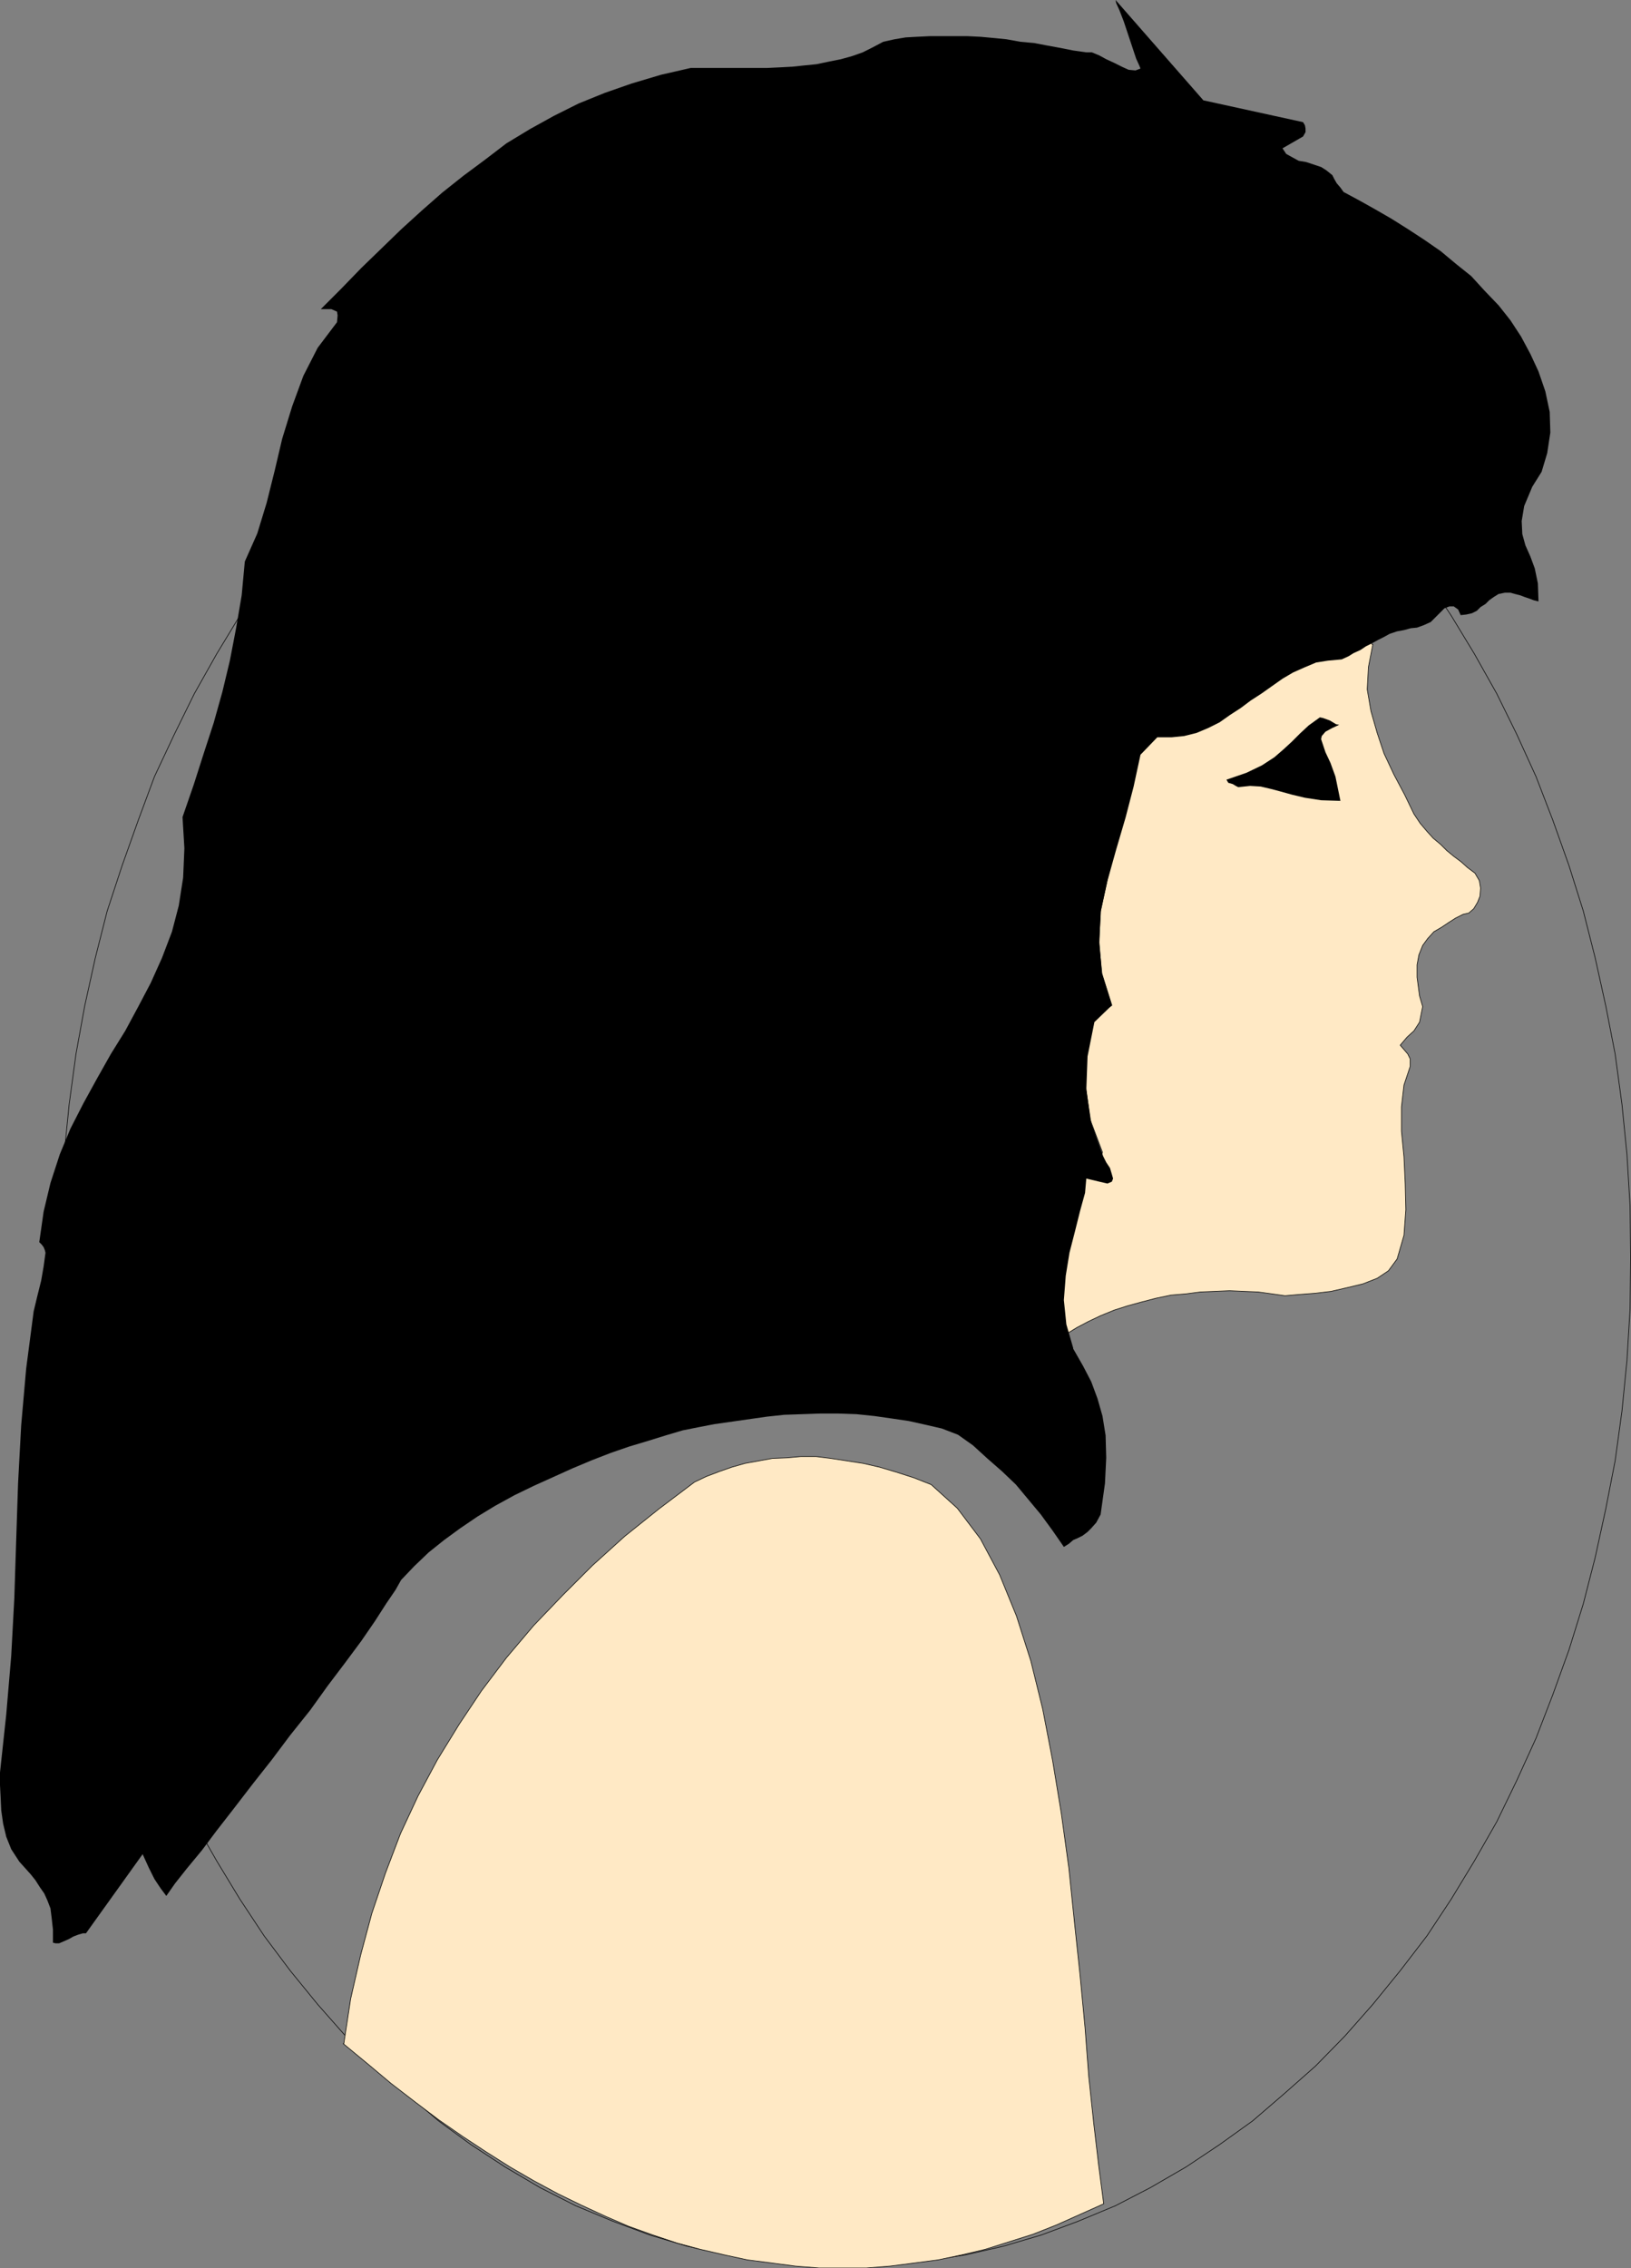
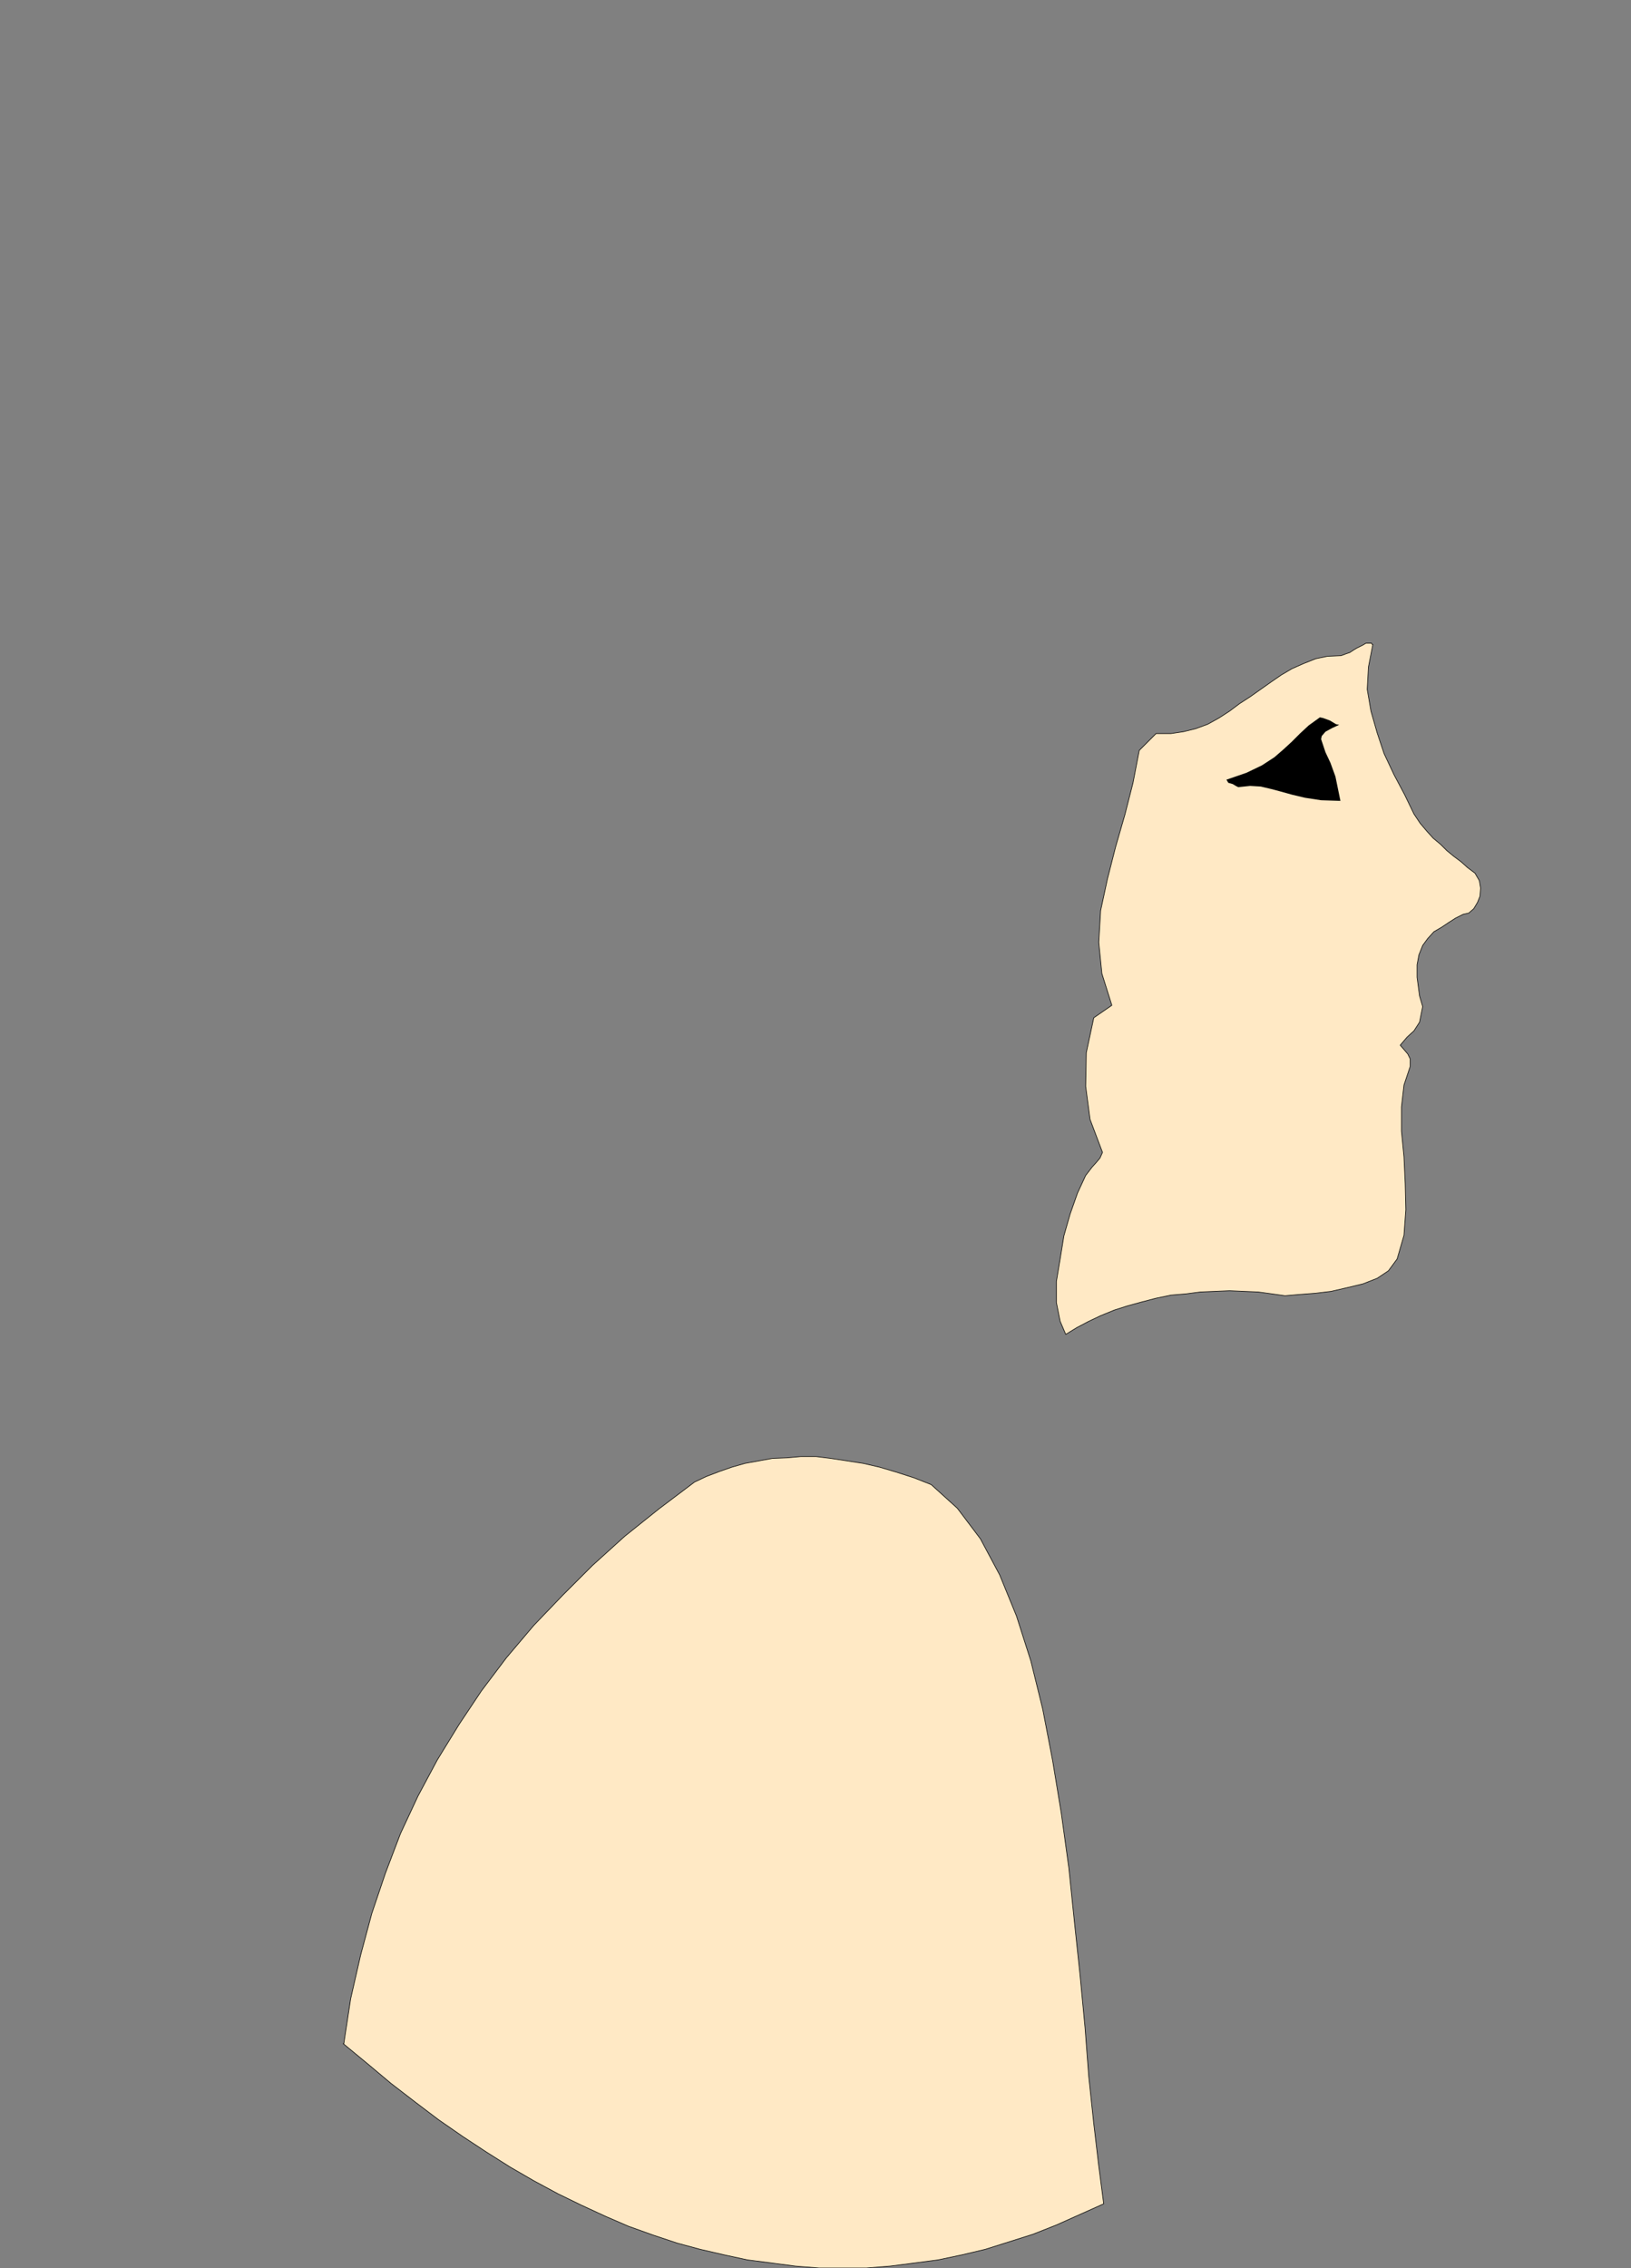
<svg xmlns="http://www.w3.org/2000/svg" xmlns:ns1="http://sodipodi.sourceforge.net/DTD/sodipodi-0.dtd" xmlns:ns2="http://www.inkscape.org/namespaces/inkscape" version="1.0" width="111.93mm" height="155.604mm" id="svg7" ns1:docname="Profile - Female.wmf">
  <rect width="100%" height="100%" fill="#808080" stroke="none" />
  <ns1:namedview id="namedview7" pagecolor="#ffffff" bordercolor="#000000" borderopacity="0.25" ns2:showpageshadow="2" ns2:pageopacity="0.0" ns2:pagecheckerboard="0" ns2:deskcolor="#d1d1d1" ns2:document-units="mm" />
  <defs id="defs1">
    <pattern id="WMFhbasepattern" patternUnits="userSpaceOnUse" width="6" height="6" x="0" y="0" />
  </defs>
-   <path style="fill:none;stroke:#000000;stroke-width:0.162px;stroke-linecap:round;stroke-linejoin:round;stroke-miterlimit:4;stroke-dasharray:none;stroke-opacity:1" d="m 219.235,64.313 10.501,0.485 10.34,0.97 10.34,1.616 9.855,2.262 9.855,3.07 9.532,3.393 9.694,4.04 9.047,4.848 9.209,5.171 8.724,5.817 8.563,6.302 8.078,6.787 8.239,7.272 7.593,7.756 7.27,8.403 7.109,8.403 6.947,9.211 6.301,9.534 5.978,9.857 5.816,10.342 5.17,10.503 5.008,10.988 4.362,11.311 4.201,11.796 3.716,11.796 3.07,12.119 2.747,12.443 2.423,12.443 1.777,13.089 1.292,12.927 0.808,13.412 0.162,13.412 -0.162,13.25 -0.808,13.412 -1.292,13.089 -1.777,12.927 -2.423,12.443 -2.747,12.604 -3.07,11.958 -3.716,11.958 -4.201,11.635 -4.362,11.311 -5.008,10.988 -5.17,10.665 -5.816,10.18 -5.978,9.857 -6.301,9.534 -6.947,9.049 -7.109,8.726 -7.27,8.241 -7.593,7.756 -8.239,7.272 -8.078,6.948 -8.563,6.14 -8.724,5.817 -9.209,5.333 -9.047,4.686 -9.694,4.04 -9.532,3.555 -9.855,2.909 -9.855,2.262 -10.34,1.616 -10.34,1.131 -10.501,0.323 -10.34,-0.323 -10.501,-1.131 -10.178,-1.616 -10.017,-2.262 -9.694,-2.909 -9.532,-3.555 -9.694,-4.04 -9.209,-4.686 -9.047,-5.333 -8.886,-5.817 -8.401,-6.14 -8.078,-6.948 -8.239,-7.272 -7.755,-7.756 -7.27,-8.241 -7.109,-8.726 -6.785,-9.049 -6.301,-9.534 -5.978,-9.857 -5.816,-10.18 -5.17,-10.665 -5.17,-10.988 -4.201,-11.311 -4.201,-11.635 -3.877,-11.958 -3.07,-11.958 -2.746,-12.604 -2.262,-12.443 -1.777,-12.927 -1.292,-13.089 -0.808,-13.412 -0.323,-13.25 0.323,-13.412 0.808,-13.412 1.292,-12.927 1.777,-13.089 2.262,-12.443 2.746,-12.443 3.07,-12.119 3.877,-11.796 4.201,-11.796 4.201,-11.311 5.17,-10.988 5.17,-10.503 5.816,-10.342 5.978,-9.857 6.301,-9.534 6.785,-9.211 7.109,-8.403 7.27,-8.403 7.755,-7.756 8.239,-7.272 8.078,-6.787 8.401,-6.302 8.886,-5.817 9.047,-5.171 9.209,-4.848 9.694,-4.04 9.532,-3.393 9.694,-3.07 10.017,-2.262 10.178,-1.616 10.501,-0.97 10.34,-0.485" id="path1" />
  <path style="fill:#ffe9c5;fill-opacity:1;fill-rule:evenodd;stroke:none" d="m 355.268,166.762 h 0.323 0.162 l 0.162,0.323 h 0.162 l -1.131,5.817 -0.323,5.817 0.969,5.656 1.616,5.656 1.777,5.332 2.585,5.494 2.747,5.171 2.423,5.009 1.616,2.424 1.777,2.101 1.616,1.778 1.939,1.616 1.616,1.616 1.777,1.454 1.939,1.454 1.616,1.454 1.939,1.454 1.131,1.939 0.323,1.939 -0.162,2.101 -0.646,1.616 -0.969,1.616 -1.292,1.131 -1.454,0.323 -1.939,0.97 -1.777,1.131 -1.939,1.293 -1.939,1.131 -1.616,1.778 -1.292,1.778 -0.969,2.424 -0.485,2.585 v 3.232 l 0.323,2.424 0.323,2.424 0.808,2.747 -0.808,4.04 -1.454,2.262 -1.777,1.616 -1.777,2.101 0.969,1.131 0.969,1.131 0.646,1.293 v 1.939 l -1.616,4.848 -0.646,5.656 v 6.302 l 0.646,6.625 0.323,6.948 0.162,6.787 -0.485,6.625 -1.777,6.14 -2.262,3.07 -2.908,1.939 -3.716,1.454 -4.039,0.97 -4.201,0.97 -4.039,0.485 -4.201,0.323 -3.716,0.323 -3.393,-0.485 -3.554,-0.485 -3.716,-0.162 -3.716,-0.162 -3.877,0.162 -3.716,0.162 -3.716,0.485 -3.877,0.323 -3.877,0.808 -3.716,0.97 -3.554,0.97 -3.554,1.131 -3.554,1.454 -3.07,1.454 -3.07,1.616 -2.908,1.778 -1.454,-3.393 -0.969,-4.848 v -5.494 l 0.969,-5.817 0.969,-5.979 1.616,-5.656 1.939,-5.494 2.1,-4.525 1.616,-2.101 1.292,-1.454 0.808,-0.97 0.646,-1.454 -3.231,-8.564 -1.131,-8.564 0.162,-8.726 1.939,-9.049 4.685,-3.232 -2.585,-8.241 -0.808,-8.08 0.485,-8.241 1.777,-8.241 2.1,-8.241 2.423,-8.403 2.1,-8.241 1.616,-8.403 4.362,-4.363 h 3.877 l 3.231,-0.485 3.231,-0.808 3.07,-1.131 2.908,-1.616 2.747,-1.778 2.585,-1.939 2.747,-1.778 2.747,-1.939 2.747,-1.939 2.585,-1.778 2.747,-1.616 2.908,-1.293 3.231,-1.293 3.07,-0.646 3.554,-0.162 1.292,-0.485 0.969,-0.323 0.969,-0.646 0.808,-0.485 0.969,-0.485 0.646,-0.323 0.808,-0.485 h 0.969 z" id="path2" />
  <path style="fill:none;stroke:#000000;stroke-width:0.162px;stroke-linecap:round;stroke-linejoin:round;stroke-miterlimit:4;stroke-dasharray:none;stroke-opacity:1" d="m 355.268,166.762 h 0.323 0.162 l 0.162,0.323 h 0.162 l -1.131,5.817 -0.323,5.817 0.969,5.656 1.616,5.656 1.777,5.332 2.585,5.494 2.747,5.171 2.423,5.009 1.616,2.424 1.777,2.101 1.616,1.778 1.939,1.616 1.616,1.616 1.777,1.454 1.939,1.454 1.616,1.454 1.939,1.454 1.131,1.939 0.323,1.939 -0.162,2.101 -0.646,1.616 -0.969,1.616 -1.292,1.131 -1.454,0.323 -1.939,0.97 -1.777,1.131 -1.939,1.293 -1.939,1.131 -1.616,1.778 -1.292,1.778 -0.969,2.424 -0.485,2.585 v 3.232 l 0.323,2.424 0.323,2.424 0.808,2.747 -0.808,4.04 -1.454,2.262 -1.777,1.616 -1.777,2.101 0.969,1.131 0.969,1.131 0.646,1.293 v 1.939 l -1.616,4.848 -0.646,5.656 v 6.302 l 0.646,6.625 0.323,6.948 0.162,6.787 -0.485,6.625 -1.777,6.14 -2.262,3.07 -2.908,1.939 -3.716,1.454 -4.039,0.97 -4.201,0.97 -4.039,0.485 -4.201,0.323 -3.716,0.323 -3.393,-0.485 -3.554,-0.485 -3.716,-0.162 -3.716,-0.162 -3.877,0.162 -3.716,0.162 -3.716,0.485 -3.877,0.323 -3.877,0.808 -3.716,0.97 -3.554,0.97 -3.554,1.131 -3.554,1.454 -3.07,1.454 -3.07,1.616 -2.908,1.778 -1.454,-3.393 -0.969,-4.848 v -5.494 l 0.969,-5.817 0.969,-5.979 1.616,-5.656 1.939,-5.494 2.1,-4.525 1.616,-2.101 1.292,-1.454 0.808,-0.97 0.646,-1.454 -3.231,-8.564 -1.131,-8.564 0.162,-8.726 1.939,-9.049 4.685,-3.232 -2.585,-8.241 -0.808,-8.08 0.485,-8.241 1.777,-8.241 2.1,-8.241 2.423,-8.403 2.1,-8.241 1.616,-8.403 4.362,-4.363 h 3.877 l 3.231,-0.485 3.231,-0.808 3.07,-1.131 2.908,-1.616 2.747,-1.778 2.585,-1.939 2.747,-1.778 2.747,-1.939 2.747,-1.939 2.585,-1.778 2.747,-1.616 2.908,-1.293 3.231,-1.293 3.07,-0.646 3.554,-0.162 1.292,-0.485 0.969,-0.323 0.969,-0.646 0.808,-0.485 0.969,-0.485 0.646,-0.323 0.808,-0.485 h 0.969 v 0" id="path3" />
-   <path style="fill:#000000;fill-opacity:1;fill-rule:evenodd;stroke:none" d="m 278.366,349.522 -1.777,-6.14 -0.646,-6.302 0.485,-6.302 0.969,-5.979 1.454,-5.656 1.292,-5.171 1.292,-4.686 0.323,-3.717 3.393,0.808 2.1,0.485 1.131,-0.485 0.323,-0.808 -0.323,-1.131 -0.485,-1.616 -0.969,-1.454 -0.808,-1.616 -3.07,-8.564 -1.292,-8.564 0.323,-8.726 1.777,-8.888 4.524,-4.363 -2.585,-8.241 -0.646,-8.08 0.323,-7.918 1.777,-8.08 2.262,-8.08 2.423,-8.241 2.1,-8.08 1.777,-8.241 4.362,-4.525 h 3.716 l 3.231,-0.323 3.231,-0.808 3.07,-1.293 2.908,-1.454 2.747,-1.939 2.747,-1.778 2.585,-1.939 2.747,-1.778 2.746,-1.939 2.747,-1.939 2.747,-1.616 2.908,-1.293 3.07,-1.293 3.07,-0.485 3.554,-0.323 1.777,-0.808 1.292,-0.808 1.777,-0.808 1.454,-0.97 1.616,-0.808 1.454,-0.808 1.616,-0.808 1.454,-0.808 1.939,-0.646 1.777,-0.323 1.777,-0.485 1.616,-0.162 1.777,-0.646 1.777,-0.808 1.616,-1.616 1.939,-1.939 1.292,-0.485 h 1.131 l 1.131,0.808 0.646,1.454 1.454,-0.162 1.454,-0.323 1.292,-0.646 0.969,-0.97 1.292,-0.808 0.969,-0.97 1.131,-0.808 1.292,-0.808 1.616,-0.323 h 1.454 l 1.131,0.323 1.292,0.323 1.292,0.485 0.969,0.323 1.292,0.485 1.292,0.323 -0.162,-4.686 -0.808,-3.878 -1.131,-3.07 -1.292,-2.909 -0.808,-2.909 -0.162,-3.393 0.646,-3.878 2.1,-5.009 2.423,-3.878 1.454,-4.848 0.808,-5.332 -0.162,-5.333 -1.131,-5.333 -1.777,-5.171 -2.1,-4.525 -2.423,-4.525 -2.746,-4.201 -3.07,-3.878 -3.716,-3.878 -3.393,-3.717 -4.039,-3.232 -3.877,-3.232 -4.201,-2.909 -4.201,-2.747 -4.362,-2.747 -4.201,-2.424 -4.039,-2.262 -4.201,-2.262 -0.808,-1.131 -0.969,-1.131 -0.646,-1.131 -0.485,-0.97 -1.616,-1.293 -1.292,-0.808 -1.939,-0.646 -1.939,-0.646 -1.939,-0.323 -1.777,-0.97 -1.454,-0.808 -0.969,-1.454 5.331,-3.07 0.646,-1.131 V 33.288 L 338.466,32.48 337.981,31.672 312.132,26.016 289.352,0 l 0.162,0.808 0.808,1.778 1.131,2.909 1.131,3.393 1.131,3.393 0.969,2.909 0.808,1.778 0.323,0.808 -1.292,0.485 -1.777,-0.162 -1.777,-0.808 -1.939,-0.97 -2.1,-0.97 -1.777,-0.97 -1.939,-0.808 h -1.454 l -3.393,-0.485 -3.231,-0.646 -3.554,-0.646 -3.393,-0.646 -3.554,-0.323 -3.554,-0.646 -3.231,-0.323 -3.554,-0.323 -3.393,-0.162 h -3.231 -3.393 -3.07 l -3.393,0.162 -2.908,0.162 -2.908,0.485 -2.908,0.646 -2.747,1.454 -2.585,1.293 -2.747,0.97 -2.908,0.808 -3.231,0.646 -3.07,0.646 -3.231,0.323 -3.07,0.323 -3.07,0.162 -3.393,0.162 h -3.231 -3.393 -3.393 -3.231 -3.393 -3.231 l -7.755,1.778 -7.593,2.262 -6.947,2.424 -6.785,2.747 -6.462,3.232 -6.139,3.393 -6.139,3.717 -5.493,4.201 -5.655,4.201 -5.493,4.363 -5.331,4.686 -5.331,4.848 -5.17,5.009 -5.17,5.009 -5.17,5.333 -5.331,5.333 h 2.746 l 1.454,0.646 0.162,0.97 -0.162,1.778 -5.008,6.625 -3.716,7.272 -2.908,7.918 -2.585,8.403 -1.939,8.241 -2.1,8.403 -2.423,7.918 -3.231,7.272 -0.808,8.726 -1.454,8.564 -1.616,8.403 -1.939,8.08 -2.262,8.08 -2.585,7.918 -2.585,8.08 -2.908,8.403 0.485,8.08 -0.323,7.595 -1.131,7.272 -1.777,6.787 -2.585,6.787 -2.908,6.464 -3.231,6.14 -3.393,6.302 -3.716,5.979 -3.554,6.302 -3.554,6.464 -3.393,6.625 -2.746,6.625 -2.423,7.433 -1.777,7.433 -1.131,7.918 0.646,0.646 0.485,0.646 0.323,0.808 0.162,0.646 -0.485,3.555 -0.646,3.717 -0.969,3.878 -0.969,4.04 L 6.785,354.854 5.493,369.559 4.685,384.587 4.201,399.292 3.716,414.32 2.908,429.348 1.616,444.537 0,459.565 v 3.232 l 0.162,3.232 0.162,3.393 0.485,3.393 0.808,3.393 1.292,3.232 2.1,3.232 2.908,3.232 1.292,1.616 1.131,1.778 1.131,1.616 0.808,1.778 0.808,2.101 0.323,2.585 0.323,2.909 v 3.393 l 0.646,0.162 h 0.969 l 1.131,-0.485 1.454,-0.646 1.131,-0.646 1.292,-0.485 1.131,-0.323 h 0.808 l 14.702,-20.522 1.616,3.555 1.454,2.909 1.616,2.424 1.454,1.939 2.262,-3.232 3.07,-3.878 3.877,-4.686 3.877,-5.171 4.524,-5.817 4.847,-6.302 4.847,-6.14 4.847,-6.464 5.17,-6.464 4.524,-6.302 4.524,-5.979 4.201,-5.656 3.554,-5.171 2.908,-4.525 2.423,-3.555 1.454,-2.585 3.393,-3.555 3.716,-3.555 4.039,-3.232 4.201,-3.07 4.524,-3.07 4.524,-2.747 5.008,-2.747 5.008,-2.424 5.008,-2.262 5.008,-2.262 5.008,-2.101 5.008,-1.939 4.685,-1.616 4.847,-1.454 4.685,-1.454 4.362,-1.293 4.039,-0.808 4.201,-0.808 4.524,-0.646 4.524,-0.646 4.524,-0.646 4.524,-0.485 4.685,-0.162 4.685,-0.162 h 4.685 l 4.685,0.162 4.685,0.485 4.524,0.646 4.362,0.646 4.362,0.97 4.201,0.97 4.201,1.616 3.877,2.747 3.716,3.393 3.877,3.393 3.554,3.393 3.231,3.878 3.231,3.878 3.07,4.201 2.908,4.201 1.292,-0.808 1.131,-0.97 1.131,-0.485 1.292,-0.646 1.292,-0.97 0.969,-0.97 1.292,-1.454 1.131,-2.101 1.131,-8.08 0.323,-6.625 -0.162,-5.817 -0.808,-5.009 -1.292,-4.525 -1.616,-4.363 -2.1,-4.04 -2.585,-4.525 v 0 z" id="path4" />
  <path style="fill:#ffe9c5;fill-opacity:1;fill-rule:evenodd;stroke:none" d="m 89.019,529.857 6.462,5.332 5.978,5.009 6.301,4.848 5.978,4.525 6.301,4.363 6.139,4.04 6.139,3.878 6.139,3.555 6.301,3.393 5.978,2.909 6.301,2.909 5.978,2.585 6.301,2.262 6.301,2.101 5.978,1.616 6.301,1.454 5.978,1.293 6.301,0.808 6.139,0.808 6.139,0.485 h 6.139 6.139 l 6.139,-0.485 6.301,-0.808 6.139,-0.808 6.139,-1.293 6.139,-1.454 6.139,-1.939 6.139,-1.939 6.139,-2.424 6.139,-2.747 6.139,-2.747 -1.292,-9.857 -1.292,-10.988 -1.292,-12.119 -0.969,-12.766 -1.292,-13.574 -1.454,-13.735 -1.454,-14.058 -1.939,-14.058 -2.262,-13.735 -2.585,-13.412 -3.07,-12.443 -3.716,-11.635 -4.362,-10.665 -5.008,-9.372 -5.978,-7.918 -6.785,-6.14 -4.524,-1.778 -4.524,-1.454 -4.362,-1.293 -4.201,-0.97 -4.201,-0.646 -4.201,-0.646 -3.877,-0.485 h -3.877 l -3.554,0.323 -3.877,0.162 -3.554,0.646 -3.554,0.646 -3.393,0.97 -3.231,1.131 -3.393,1.293 -3.07,1.454 -9.209,6.948 -8.886,7.11 -8.401,7.595 -7.593,7.595 -7.593,7.918 -7.109,8.403 -6.462,8.564 -5.816,8.726 -5.655,9.211 -5.008,9.372 -4.524,9.695 -3.877,10.18 -3.554,10.503 -2.908,10.827 -2.585,11.311 -1.777,11.635 v 0 z" id="path5" />
-   <path style="fill:none;stroke:#000000;stroke-width:0.162px;stroke-linecap:round;stroke-linejoin:round;stroke-miterlimit:4;stroke-dasharray:none;stroke-opacity:1" d="m 89.019,529.857 6.462,5.332 5.978,5.009 6.301,4.848 5.978,4.525 6.301,4.363 6.139,4.04 6.139,3.878 6.139,3.555 6.301,3.393 5.978,2.909 6.301,2.909 5.978,2.585 6.301,2.262 6.301,2.101 5.978,1.616 6.301,1.454 5.978,1.293 6.301,0.808 6.139,0.808 6.139,0.485 h 6.139 6.139 l 6.139,-0.485 6.301,-0.808 6.139,-0.808 6.139,-1.293 6.139,-1.454 6.139,-1.939 6.139,-1.939 6.139,-2.424 6.139,-2.747 6.139,-2.747 -1.292,-9.857 -1.292,-10.988 -1.292,-12.119 -0.969,-12.766 -1.292,-13.574 -1.454,-13.735 -1.454,-14.058 -1.939,-14.058 -2.262,-13.735 -2.585,-13.412 -3.07,-12.443 -3.716,-11.635 -4.362,-10.665 -5.008,-9.372 -5.978,-7.918 -6.785,-6.14 -4.524,-1.778 -4.524,-1.454 -4.362,-1.293 -4.201,-0.97 -4.201,-0.646 -4.201,-0.646 -3.877,-0.485 h -3.877 l -3.554,0.323 -3.877,0.162 -3.554,0.646 -3.554,0.646 -3.393,0.97 -3.231,1.131 -3.393,1.293 -3.07,1.454 -9.209,6.948 -8.886,7.11 -8.401,7.595 -7.593,7.595 -7.593,7.918 -7.109,8.403 -6.462,8.564 -5.816,8.726 -5.655,9.211 -5.008,9.372 -4.524,9.695 -3.877,10.18 -3.554,10.503 -2.908,10.827 -2.585,11.311 -1.777,11.635 v 0" id="path6" />
+   <path style="fill:none;stroke:#000000;stroke-width:0.162px;stroke-linecap:round;stroke-linejoin:round;stroke-miterlimit:4;stroke-dasharray:none;stroke-opacity:1" d="m 89.019,529.857 6.462,5.332 5.978,5.009 6.301,4.848 5.978,4.525 6.301,4.363 6.139,4.04 6.139,3.878 6.139,3.555 6.301,3.393 5.978,2.909 6.301,2.909 5.978,2.585 6.301,2.262 6.301,2.101 5.978,1.616 6.301,1.454 5.978,1.293 6.301,0.808 6.139,0.808 6.139,0.485 h 6.139 6.139 l 6.139,-0.485 6.301,-0.808 6.139,-0.808 6.139,-1.293 6.139,-1.454 6.139,-1.939 6.139,-1.939 6.139,-2.424 6.139,-2.747 6.139,-2.747 -1.292,-9.857 -1.292,-10.988 -1.292,-12.119 -0.969,-12.766 -1.292,-13.574 -1.454,-13.735 -1.454,-14.058 -1.939,-14.058 -2.262,-13.735 -2.585,-13.412 -3.07,-12.443 -3.716,-11.635 -4.362,-10.665 -5.008,-9.372 -5.978,-7.918 -6.785,-6.14 -4.524,-1.778 -4.524,-1.454 -4.362,-1.293 -4.201,-0.97 -4.201,-0.646 -4.201,-0.646 -3.877,-0.485 h -3.877 l -3.554,0.323 -3.877,0.162 -3.554,0.646 -3.554,0.646 -3.393,0.97 -3.231,1.131 -3.393,1.293 -3.07,1.454 -9.209,6.948 -8.886,7.11 -8.401,7.595 -7.593,7.595 -7.593,7.918 -7.109,8.403 -6.462,8.564 -5.816,8.726 -5.655,9.211 -5.008,9.372 -4.524,9.695 -3.877,10.18 -3.554,10.503 -2.908,10.827 -2.585,11.311 -1.777,11.635 " id="path6" />
  <path style="fill:#000000;fill-opacity:1;fill-rule:evenodd;stroke:none" d="m 347.351,187.93 -1.777,0.808 -1.777,0.97 -0.969,1.131 -0.162,0.808 1.131,3.393 1.292,2.747 1.292,3.555 1.292,6.302 -5.008,-0.162 -4.201,-0.646 -3.393,-0.808 -2.908,-0.808 -2.423,-0.646 -2.747,-0.646 -2.747,-0.162 -3.07,0.323 -0.646,-0.323 -0.808,-0.485 -1.131,-0.323 -0.485,-0.808 5.17,-1.778 4.039,-1.939 3.231,-2.101 2.423,-2.101 2.1,-1.939 2.1,-2.101 2.262,-2.101 2.908,-2.101 0.808,0.162 1.777,0.646 1.616,0.97 0.808,0.162 z" id="path7" />
</svg>